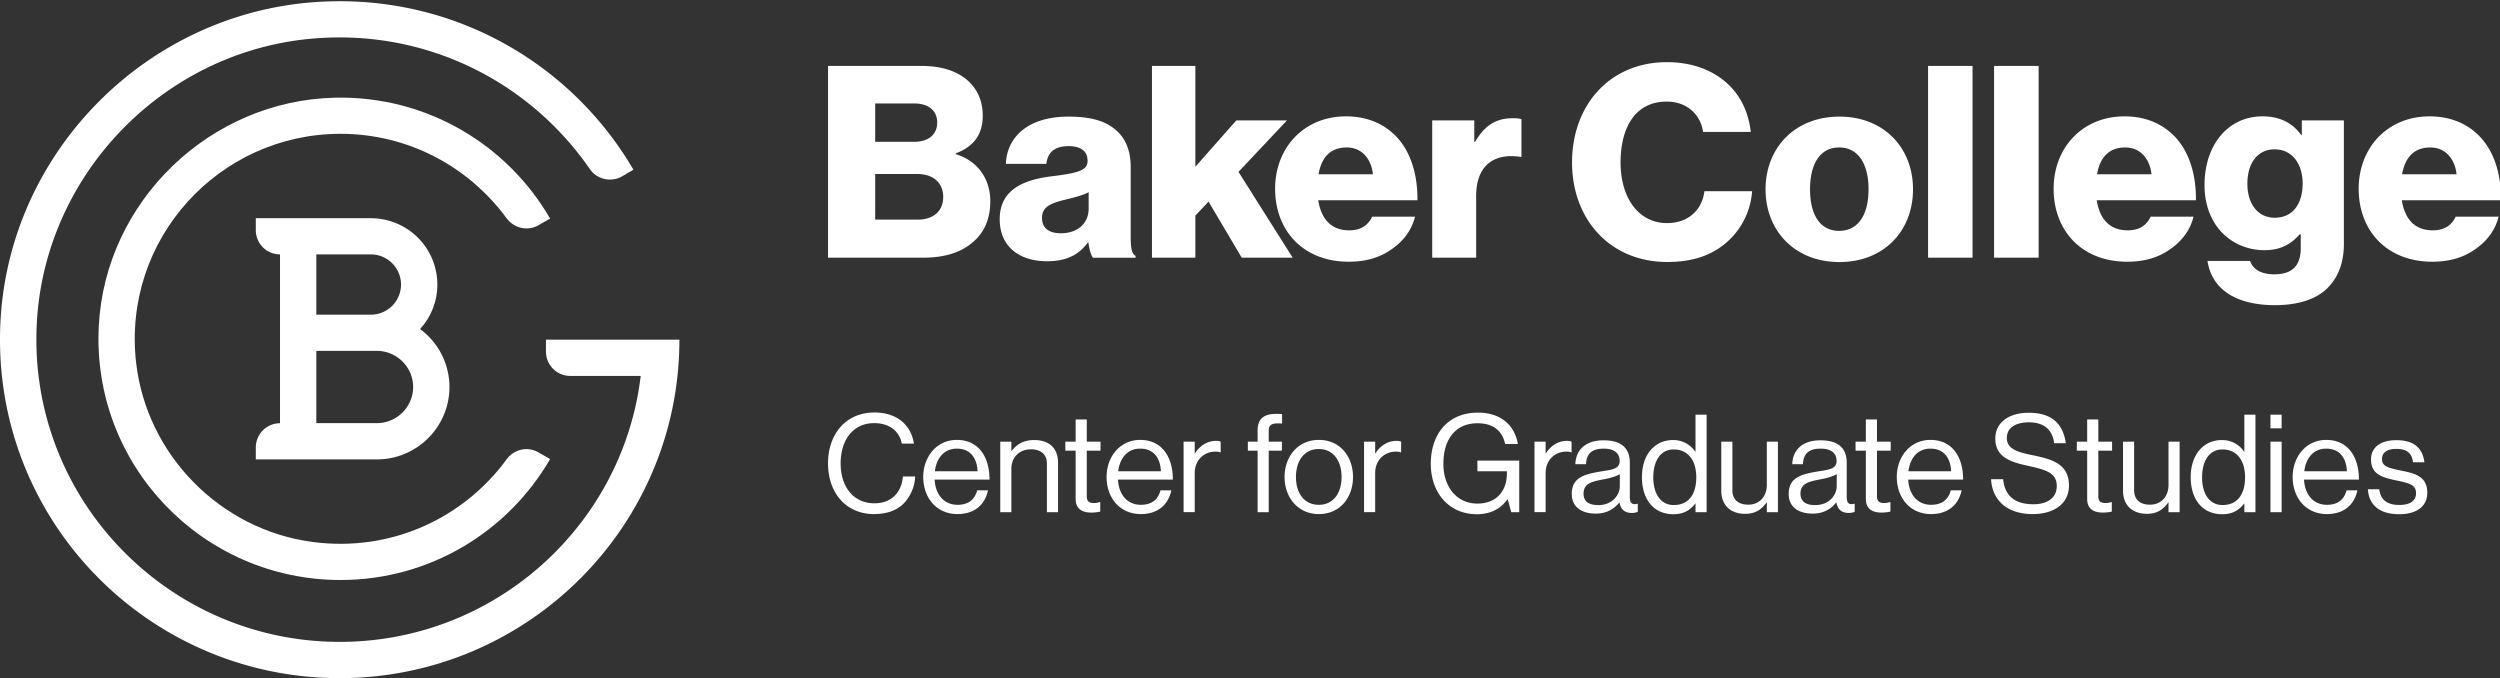
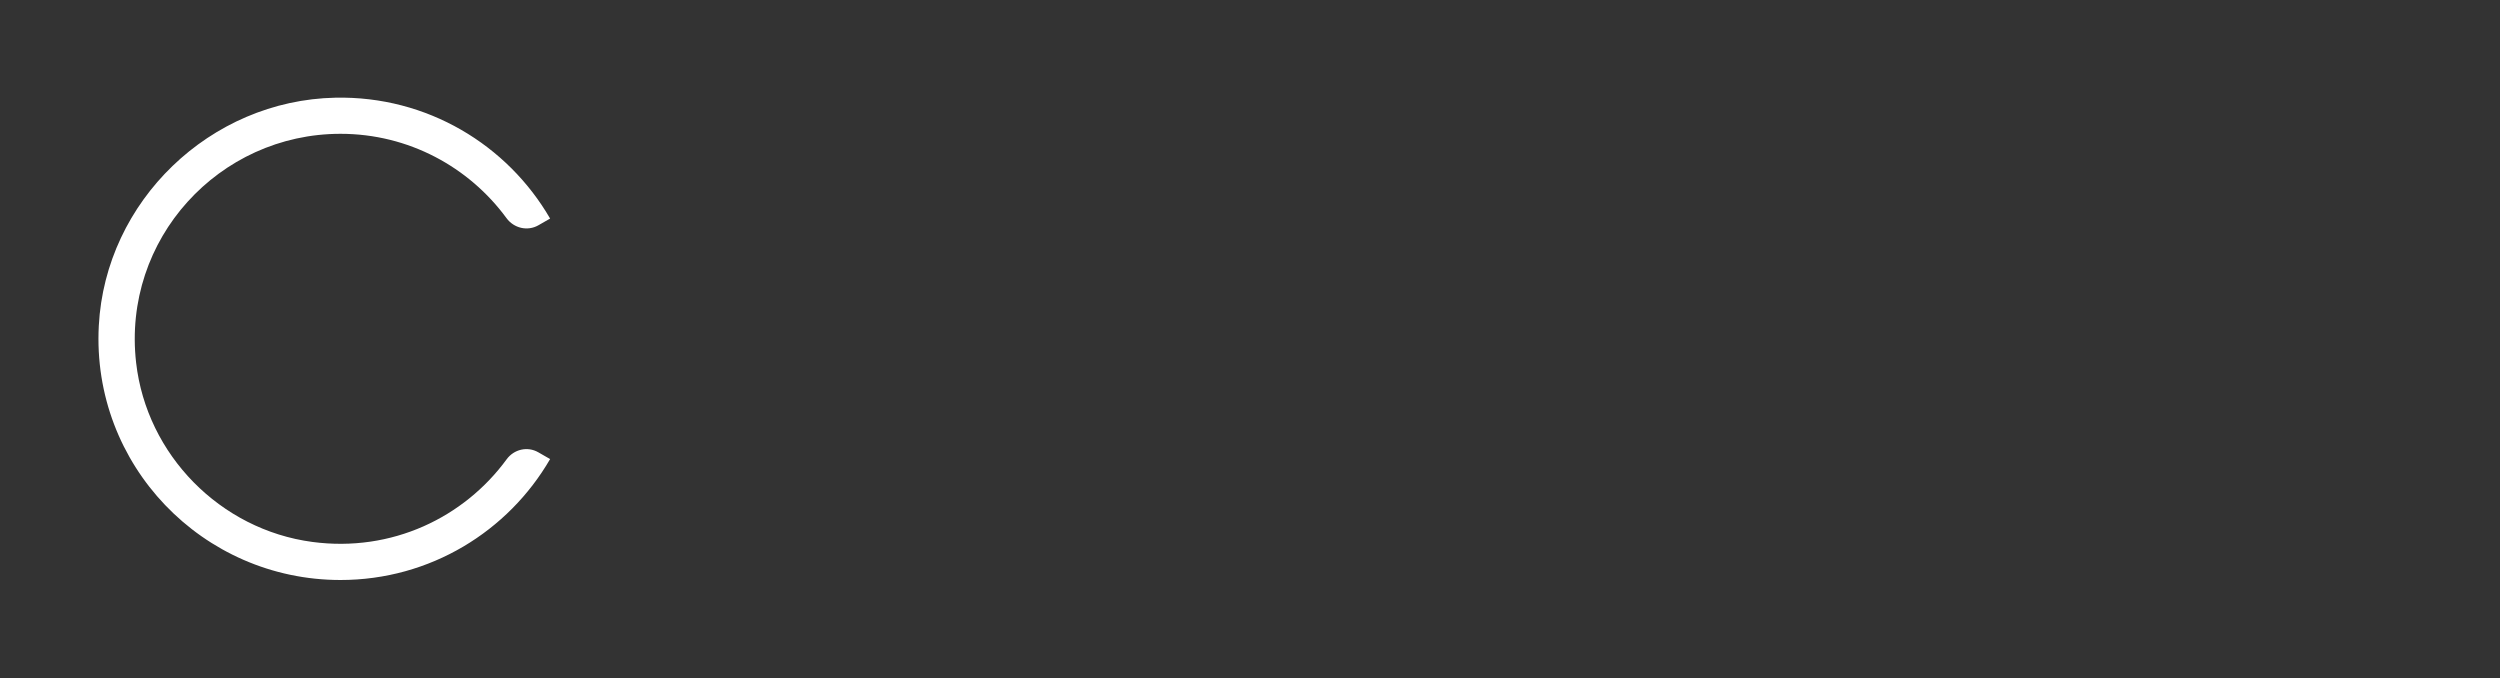
<svg xmlns="http://www.w3.org/2000/svg" xmlns:xlink="http://www.w3.org/1999/xlink" width="306" height="83" viewBox="0 0 306 83">
  <rect x="0" y="0" width="306" height="83" fill="#333333" stroke="none" />
  <defs>
-     <path id="wpboa" d="M1659.483 1030.05c1.752 0 2.974 1.28 3.205 3.282h-6.674c.363-2.003 1.388-3.283 3.47-3.283zm5.505 12.44c1.485-1.017 2.474-2.429 2.837-3.971h-5.246c-.495 1.05-1.385 1.674-2.804 1.674-2.244 0-3.431-1.412-3.794-3.677h12.141c.033-3.414-.957-6.336-2.97-8.174-1.45-1.313-3.364-2.1-5.773-2.1-5.147 0-8.677 3.84-8.677 8.863 0 5.12 3.431 8.929 9.007 8.929 2.145 0 3.86-.526 5.279-1.543zm-27.908-8.01c0-2.593 1.32-4.201 3.332-4.201 2.244 0 3.431 1.904 3.431 4.169 0 2.364-1.088 4.202-3.43 4.202-2.013 0-3.333-1.641-3.333-4.17zm9.568 13c1.353-1.214 2.243-3.052 2.243-5.58v-15.166h-5.147v1.805h-.066c-1.022-1.412-2.507-2.298-4.75-2.298-4.224 0-7.094 3.513-7.094 8.404 0 5.154 3.53 7.977 7.324 7.977 2.079 0 3.3-.788 4.322-1.937h.132v1.674c0 2.069-.956 3.218-3.233 3.218-1.815 0-2.672-.756-2.97-1.642h-5.212c.528 3.545 3.596 5.417 8.248 5.417 2.508 0 4.718-.558 6.203-1.872zm-24.505-17.43c1.751 0 2.974 1.28 3.205 3.282h-6.674c.363-2.003 1.388-3.283 3.47-3.283zm5.505 12.44c1.485-1.017 2.474-2.429 2.837-3.971h-5.246c-.495 1.05-1.385 1.674-2.804 1.674-2.244 0-3.431-1.412-3.794-3.677h12.141c.033-3.414-.957-6.336-2.97-8.174-1.45-1.313-3.364-2.1-5.773-2.1-5.147 0-8.677 3.84-8.677 8.863 0 5.12 3.431 8.929 9.007 8.929 2.145 0 3.86-.526 5.279-1.543zm-16.12 1.051v-23.471h-5.454v23.471zm-8.089 0v-23.471h-5.444v23.471zm-7.287-8.366c0-5.09-3.564-8.901-9.007-8.901-5.444 0-9.04 3.81-9.04 8.901 0 5.091 3.596 8.901 9.04 8.901 5.443 0 9.007-3.81 9.007-8.9zm-12.604-.005c0-3.053 1.188-5.12 3.564-5.12 2.375 0 3.596 2.067 3.596 5.12s-1.221 5.088-3.596 5.088c-2.376 0-3.564-2.035-3.564-5.088zm-9.927 6.237a9.157 9.157 0 0 0 2.838-6.007h-5.84c-.264 2.265-1.947 3.906-4.586 3.906-3.497 0-5.675-3.118-5.675-7.419 0-4.3 1.815-7.451 5.642-7.451 2.508 0 4.157 1.608 4.454 3.71h5.84c-.297-2.627-1.452-4.925-3.53-6.468-1.683-1.28-3.96-2.068-6.731-2.068-7.027 0-11.614 5.285-11.614 12.277 0 6.993 4.685 12.18 11.647 12.18 3.332 0 5.708-.92 7.555-2.66zm-30.939 2.134v-7.55c0-3.677 2.112-5.285 5.41-4.793h.133v-4.596c-.198-.098-.561-.131-1.056-.131-2.078 0-3.431.886-4.619 2.889h-.099v-2.626h-5.147v16.807zm-15.833-13.492c1.75 0 2.97 1.28 3.2 3.283h-6.664c.363-2.003 1.386-3.283 3.464-3.283zm5.51 12.442c1.485-1.018 2.475-2.43 2.838-3.972h-5.246c-.495 1.05-1.386 1.674-2.805 1.674-2.243 0-3.43-1.412-3.794-3.677h12.142c.033-3.414-.957-6.336-2.97-8.174-1.451-1.313-3.365-2.1-5.774-2.1-5.146 0-8.677 3.84-8.677 8.863 0 5.12 3.432 8.929 9.007 8.929 2.145 0 3.86-.526 5.28-1.543zm-24.048 1.05v-5.154l1.617-1.707 4.058 6.861h6.236l-6.632-10.505 5.94-6.302h-6.204l-5.015 5.679v-12.343H1503v23.471zm-18.769-4.858c0-1.28.858-1.773 2.937-2.265 1.089-.263 2.078-.526 2.771-.887v2.003c0 1.838-1.385 3.02-3.398 3.02-1.32 0-2.31-.525-2.31-1.871zm5.61 2.996h.065c.132.887.297 1.51.561 1.872h5.213v-.23c-.495-.296-.594-1.051-.594-2.398v-8.474c0-2.102-.693-3.744-2.144-4.795-1.221-.92-2.937-1.38-5.477-1.38-5.081 0-7.556 2.628-7.655 5.78h4.95c.164-1.411 1.022-2.167 2.738-2.167 1.616 0 2.31.723 2.31 1.807 0 1.15-1.123 1.478-4.29 1.872-3.53.427-6.466 1.61-6.466 5.288 0 3.317 2.408 5.124 5.773 5.124 2.54 0 3.992-.887 5.015-2.3zm-26.028-17.014h4.784c1.715 0 2.804.854 2.804 2.331 0 1.543-1.155 2.364-2.837 2.364h-4.751zm0 8.634h5.153c1.817 0 3.171.952 3.171 2.823 0 1.674-1.156 2.758-3.105 2.758h-5.22zm5.873 10.242c2.441 0 4.388-.558 5.806-1.674 1.551-1.182 2.409-2.889 2.409-5.252 0-2.79-1.617-4.957-4.223-5.745v-.099c2.111-.788 3.299-2.232 3.299-4.596 0-1.87-.693-3.38-2.046-4.497-1.286-1.018-3.035-1.608-5.51-1.608h-11.382v23.471z" />
-     <path id="wpbob" d="M1655.673 1074.94c-2.402 0-3.712-1.101-3.846-3.054h1.394c.185 1.502 1.21 1.92 2.486 1.92 1.427 0 2.015-.618 2.015-1.42 0-1-.655-1.201-2.267-1.551-1.697-.351-3.242-.685-3.242-2.587 0-1.452 1.092-2.37 3.124-2.37 2.167 0 3.208 1.018 3.41 2.703h-1.395c-.134-1.134-.755-1.635-2.048-1.635-1.26 0-1.747.55-1.747 1.235 0 .951.84 1.101 2.334 1.419 1.747.35 3.208.717 3.208 2.72 0 1.735-1.41 2.62-3.426 2.62zm-8.943-8.027c-1.593 0-2.499 1.201-2.683 2.77h5.216c-.084-1.736-.973-2.77-2.533-2.77zm.09 8.01c-2.637 0-4.199-2.052-4.199-4.54 0-2.486 1.646-4.539 4.114-4.539 2.603 0 3.997 2.003 3.997 4.857h-6.717c.084 1.752 1.075 3.087 2.804 3.087 1.276 0 2.082-.584 2.401-1.769h1.327c-.403 1.87-1.763 2.904-3.728 2.904zm-6.916-10.497v-1.669h1.369v1.669zm0 10.264v-8.629h1.369v8.629zm-5.865-.875c1.932 0 2.756-1.454 2.756-3.393 0-2.005-.958-3.41-2.773-3.41-1.647 0-2.487 1.472-2.487 3.41 0 1.94.84 3.393 2.504 3.393zm-.05 1.125c-2.368 0-3.846-1.769-3.846-4.54 0-2.87 1.663-4.539 3.812-4.539 1.226 0 2.166.601 2.72 1.419h.034v-4.523h1.36v11.933h-1.36v-1.052h-.034c-.654.851-1.46 1.302-2.686 1.302zm-5.204-.25h-1.359v-1.185h-.033c-.621.85-1.342 1.385-2.617 1.385-1.794 0-2.918-1.051-2.918-2.854v-5.975h1.358v5.942c0 1.135.722 1.769 1.946 1.769 1.392 0 2.264-1.035 2.264-2.403v-5.308h1.359zm-12.58-7.527v-1.102h1.265v-2.72h1.364v2.72h1.685v1.102h-1.685v5.607c0 .601.32.802.877.802.27 0 .573-.067.724-.117h.05v1.168c-.32.067-.69.117-1.094.117-1.13 0-1.921-.45-1.921-1.67v-5.907zm-5.377 7.76c-3.358 0-4.987-1.852-5.121-4.272h1.477c.202 2.053 1.444 3.07 3.71 3.07 1.68 0 2.855-.75 2.855-2.236 0-1.669-1.444-2.002-3.593-2.486-2.099-.45-3.929-1.068-3.929-3.321 0-1.953 1.646-3.155 4.08-3.155 3.022 0 4.231 1.52 4.55 3.722h-1.427c-.218-1.719-1.326-2.553-3.09-2.553-1.628 0-2.702.667-2.702 1.919 0 1.352 1.326 1.735 3.14 2.103 2.333.484 4.465 1.034 4.465 3.721 0 2.22-1.83 3.488-4.415 3.488zm-12.546-8.01c-1.596 0-2.503 1.201-2.688 2.77h5.226c-.084-1.736-.975-2.77-2.538-2.77zm.09 8.01c-2.64 0-4.204-2.052-4.204-4.54 0-2.486 1.648-4.539 4.12-4.539 2.605 0 4 2.003 4 4.857h-6.724c.084 1.752 1.076 3.087 2.807 3.087 1.278 0 2.085-.584 2.405-1.769h1.328c-.404 1.87-1.766 2.904-3.733 2.904zm-9.252-7.76v-1.102h1.26v-2.72h1.362v2.72h1.681v1.102h-1.68v5.607c0 .601.319.802.873.802.27 0 .572-.067.723-.117h.05v1.168c-.319.067-.688.117-1.092.117-1.126 0-1.916-.45-1.916-1.67v-5.907zm-4.944 6.659c1.816 0 2.64-1.319 2.64-2.32v-1.469c-.454.284-1.245.501-1.984.635-1.362.267-2.454.467-2.454 1.752 0 1.151.924 1.402 1.798 1.402zm4.098.961c-.857 0-1.36-.434-1.495-1.286h-.017c-.537.668-1.41 1.37-2.888 1.37-1.662 0-2.939-.752-2.939-2.406 0-2.072 1.612-2.44 3.779-2.79 1.225-.184 2.082-.318 2.082-1.237 0-.986-.689-1.52-1.948-1.52-1.41 0-2.116.585-2.166 1.904h-1.31c.05-1.67 1.159-2.923 3.46-2.923 1.83 0 3.207.685 3.207 2.74v4.11c0 .718.167 1.102.923.919h.05v.985a1.937 1.937 0 0 1-.738.134zm-8.654-.093h-1.36v-1.185h-.034c-.621.85-1.343 1.385-2.62 1.385-1.797 0-2.922-1.051-2.922-2.854v-5.975h1.36v5.942c0 1.135.722 1.769 1.949 1.769 1.394 0 2.267-1.035 2.267-2.403v-5.308h1.36zm-12.751-.875c1.932 0 2.756-1.454 2.756-3.393 0-2.005-.958-3.41-2.773-3.41-1.647 0-2.487 1.472-2.487 3.41 0 1.94.84 3.393 2.504 3.393zm-.055 1.125c-2.365 0-3.841-1.769-3.841-4.54 0-2.87 1.66-4.539 3.807-4.539 1.224 0 2.164.601 2.717 1.419h.034v-4.523h1.358v11.933h-1.358v-1.052h-.034c-.654.851-1.459 1.302-2.683 1.302zm-9.187-1.118c1.815 0 2.639-1.319 2.639-2.32v-1.469c-.454.284-1.244.501-1.983.635-1.362.267-2.455.467-2.455 1.752 0 1.151.925 1.402 1.799 1.402zm4.097.961c-.856 0-1.36-.434-1.494-1.286h-.017c-.537.668-1.41 1.37-2.888 1.37-1.663 0-2.939-.752-2.939-2.406 0-2.072 1.612-2.44 3.778-2.79 1.226-.184 2.083-.318 2.083-1.237 0-.986-.689-1.52-1.948-1.52-1.411 0-2.116.585-2.167 1.904h-1.31c.051-1.67 1.16-2.923 3.46-2.923 1.83 0 3.207.685 3.207 2.74v4.11c0 .718.168 1.102.924.919h.05v.985a1.937 1.937 0 0 1-.739.134zm-10.538-8.722v1.436h.033c.521-.851 1.429-1.536 2.589-1.536.252 0 .37.034.554.1v1.302h-.05c-.202-.067-.336-.083-.605-.083-1.345 0-2.521 1.001-2.521 2.62v4.79h-1.362v-8.629zm-4.204 8.629l-.436-1.57h-.034c-.873 1.22-2.149 1.82-3.743 1.82-3.375 0-5.64-2.57-5.64-6.175 0-3.521 1.997-6.258 5.774-6.258 2.786 0 4.482 1.518 4.885 3.838h-1.561c-.336-1.602-1.46-2.537-3.358-2.537-2.887 0-4.197 2.153-4.197 4.957 0 2.92 1.713 4.873 4.147 4.873 2.468 0 3.626-1.669 3.626-3.671v-.284h-3.61v-1.302h5.12v6.309zm-16.66-8.629v1.436h.033c.521-.851 1.43-1.536 2.589-1.536.252 0 .37.034.555.1v1.302h-.05c-.203-.067-.337-.083-.606-.083-1.345 0-2.521 1.001-2.521 2.62v4.79h-1.362v-8.629zm-6.896 7.727c1.828 0 2.784-1.502 2.784-3.404 0-1.903-.956-3.421-2.784-3.421-1.845 0-2.801 1.518-2.801 3.42 0 1.903.956 3.405 2.8 3.405zm.005 1.135c-2.586 0-4.198-2.052-4.198-4.54 0-2.486 1.612-4.539 4.198-4.539 2.602 0 4.18 2.053 4.18 4.54s-1.578 4.54-4.18 4.54zm-8.693-7.76v-1.102h1.194v-1.385c0-1.485.84-2.02 2.303-2.02.286 0 .504.018.69.034v1.152c-.253-.017-.303-.017-.438-.017-.874 0-1.194.2-1.194.918v1.318h1.614v1.102h-1.614v7.527h-1.361v-7.527zm-6.504-1.102v1.436h.033c.521-.851 1.429-1.536 2.589-1.536.252 0 .37.034.554.1v1.302h-.05c-.202-.067-.336-.083-.605-.083-1.345 0-2.521 1.001-2.521 2.62v4.79h-1.362v-8.629zm-6.673.852c-1.597 0-2.504 1.201-2.689 2.77h5.226c-.084-1.736-.974-2.77-2.537-2.77zm.084 8.01c-2.637 0-4.198-2.052-4.198-4.54 0-2.486 1.645-4.539 4.114-4.539 2.602 0 3.996 2.003 3.996 4.857h-6.717c.084 1.752 1.075 3.087 2.805 3.087 1.276 0 2.082-.584 2.4-1.769h1.328c-.404 1.87-1.764 2.904-3.728 2.904zm-9.247-7.76v-1.102h1.261v-2.72h1.362v2.72h1.68v1.102h-1.68v5.607c0 .601.32.802.874.802.269 0 .572-.067.723-.117h.05v1.168c-.32.067-.689.117-1.092.117-1.127 0-1.917-.45-1.917-1.67v-5.907zm-6.606-1.102v1.135h.034c.621-.817 1.478-1.335 2.754-1.335 1.814 0 2.923.968 2.923 2.77v6.059h-1.36v-5.942c0-1.134-.74-1.752-1.966-1.752-1.394 0-2.385.968-2.385 2.387v5.307h-1.36v-8.629zm-6.672.852c-1.596 0-2.503 1.201-2.688 2.77h5.226c-.084-1.736-.975-2.77-2.538-2.77zm.084 8.01c-2.636 0-4.198-2.052-4.198-4.54 0-2.486 1.646-4.539 4.114-4.539 2.603 0 3.997 2.003 3.997 4.857h-6.717c.084 1.752 1.075 3.087 2.804 3.087 1.276 0 2.083-.584 2.402-1.769h1.326c-.403 1.87-1.763 2.904-3.728 2.904zm-10.23 0c-3.408 0-5.624-2.586-5.624-6.208 0-3.505 2.115-6.225 5.69-6.225 2.804 0 4.5 1.602 4.819 3.805h-1.477c-.286-1.485-1.478-2.503-3.375-2.503-2.635 0-4.113 2.12-4.113 4.923 0 2.937 1.629 4.89 4.13 4.89 2.266 0 3.358-1.536 3.492-3.288h1.494c-.017 1.202-.588 2.504-1.444 3.355-.856.834-2.065 1.251-3.592 1.251z" />
-     <path id="wpboc" d="M1413.412 1052.275a8.801 8.801 0 0 1 3.6 7.1c0 4.885-3.985 8.856-8.889 8.856h-14.813v-1.476a2.966 2.966 0 0 1 2.963-2.952v-20.665a2.966 2.966 0 0 1-2.963-2.952v-1.476h14.073c4.503 0 8.147 3.631 8.147 8.118a8.02 8.02 0 0 1-2.118 5.447zm-12.695-1.757h6.666a3.698 3.698 0 0 0 3.703-3.69 3.698 3.698 0 0 0-3.703-3.69h-6.666zm7.406 13.275c2.444 0 4.444-1.99 4.444-4.423s-2-4.424-4.444-4.424h-7.406v8.847z" />
    <path id="wpbod" d="M1424.015 1068.215c-5.202 7.112-14.042 11.416-23.784 10.118-11.281-1.502-20.282-10.666-21.57-21.934-1.73-15.14 10.162-28.021 25.016-28.021 8.343 0 15.736 4.074 20.318 10.322.907 1.237 2.576 1.636 3.91.871l1.428-.82c-5.217-9.006-15.046-15.028-26.287-14.794-15.331.318-28.148 12.658-28.954 27.918-.9 17.028 12.691 31.117 29.585 31.117 10.977 0 20.537-5.964 25.656-14.802l-1.45-.832c-1.319-.757-2.972-.368-3.868.857" />
-     <path id="wpboe" d="M1445.159 1053.574c0 22.876-18.622 41.43-41.58 41.43-23.878 0-43.05-20.049-41.49-44.167 1.321-20.524 18.027-37.214 38.624-38.59 16.543-1.11 31.17 7.428 38.818 20.523l-1.382.814c-1.35.77-3.073.384-3.95-.888-7.35-10.669-20.136-17.312-34.347-15.936-17.909 1.746-32.18 16.498-33.323 34.402-1.366 21.485 15.785 39.404 37.05 39.404 18.978 0 34.66-14.235 36.843-32.553h-8.613a2.98 2.98 0 0 1-2.985-2.974v-1.465z" />
  </defs>
  <g>
    <g transform="translate(-1362 -1012)">
      <g>
        <use fill="#fff" xlink:href="#wpboa" />
      </g>
      <g>
        <use fill="#fff" xlink:href="#wpbob" />
      </g>
      <g>
        <g>
          <use fill="#fff" xlink:href="#wpboc" />
        </g>
        <g>
          <use fill="#fff" xlink:href="#wpbod" />
        </g>
        <g>
          <use fill="#fff" xlink:href="#wpboe" />
        </g>
      </g>
    </g>
  </g>
</svg>